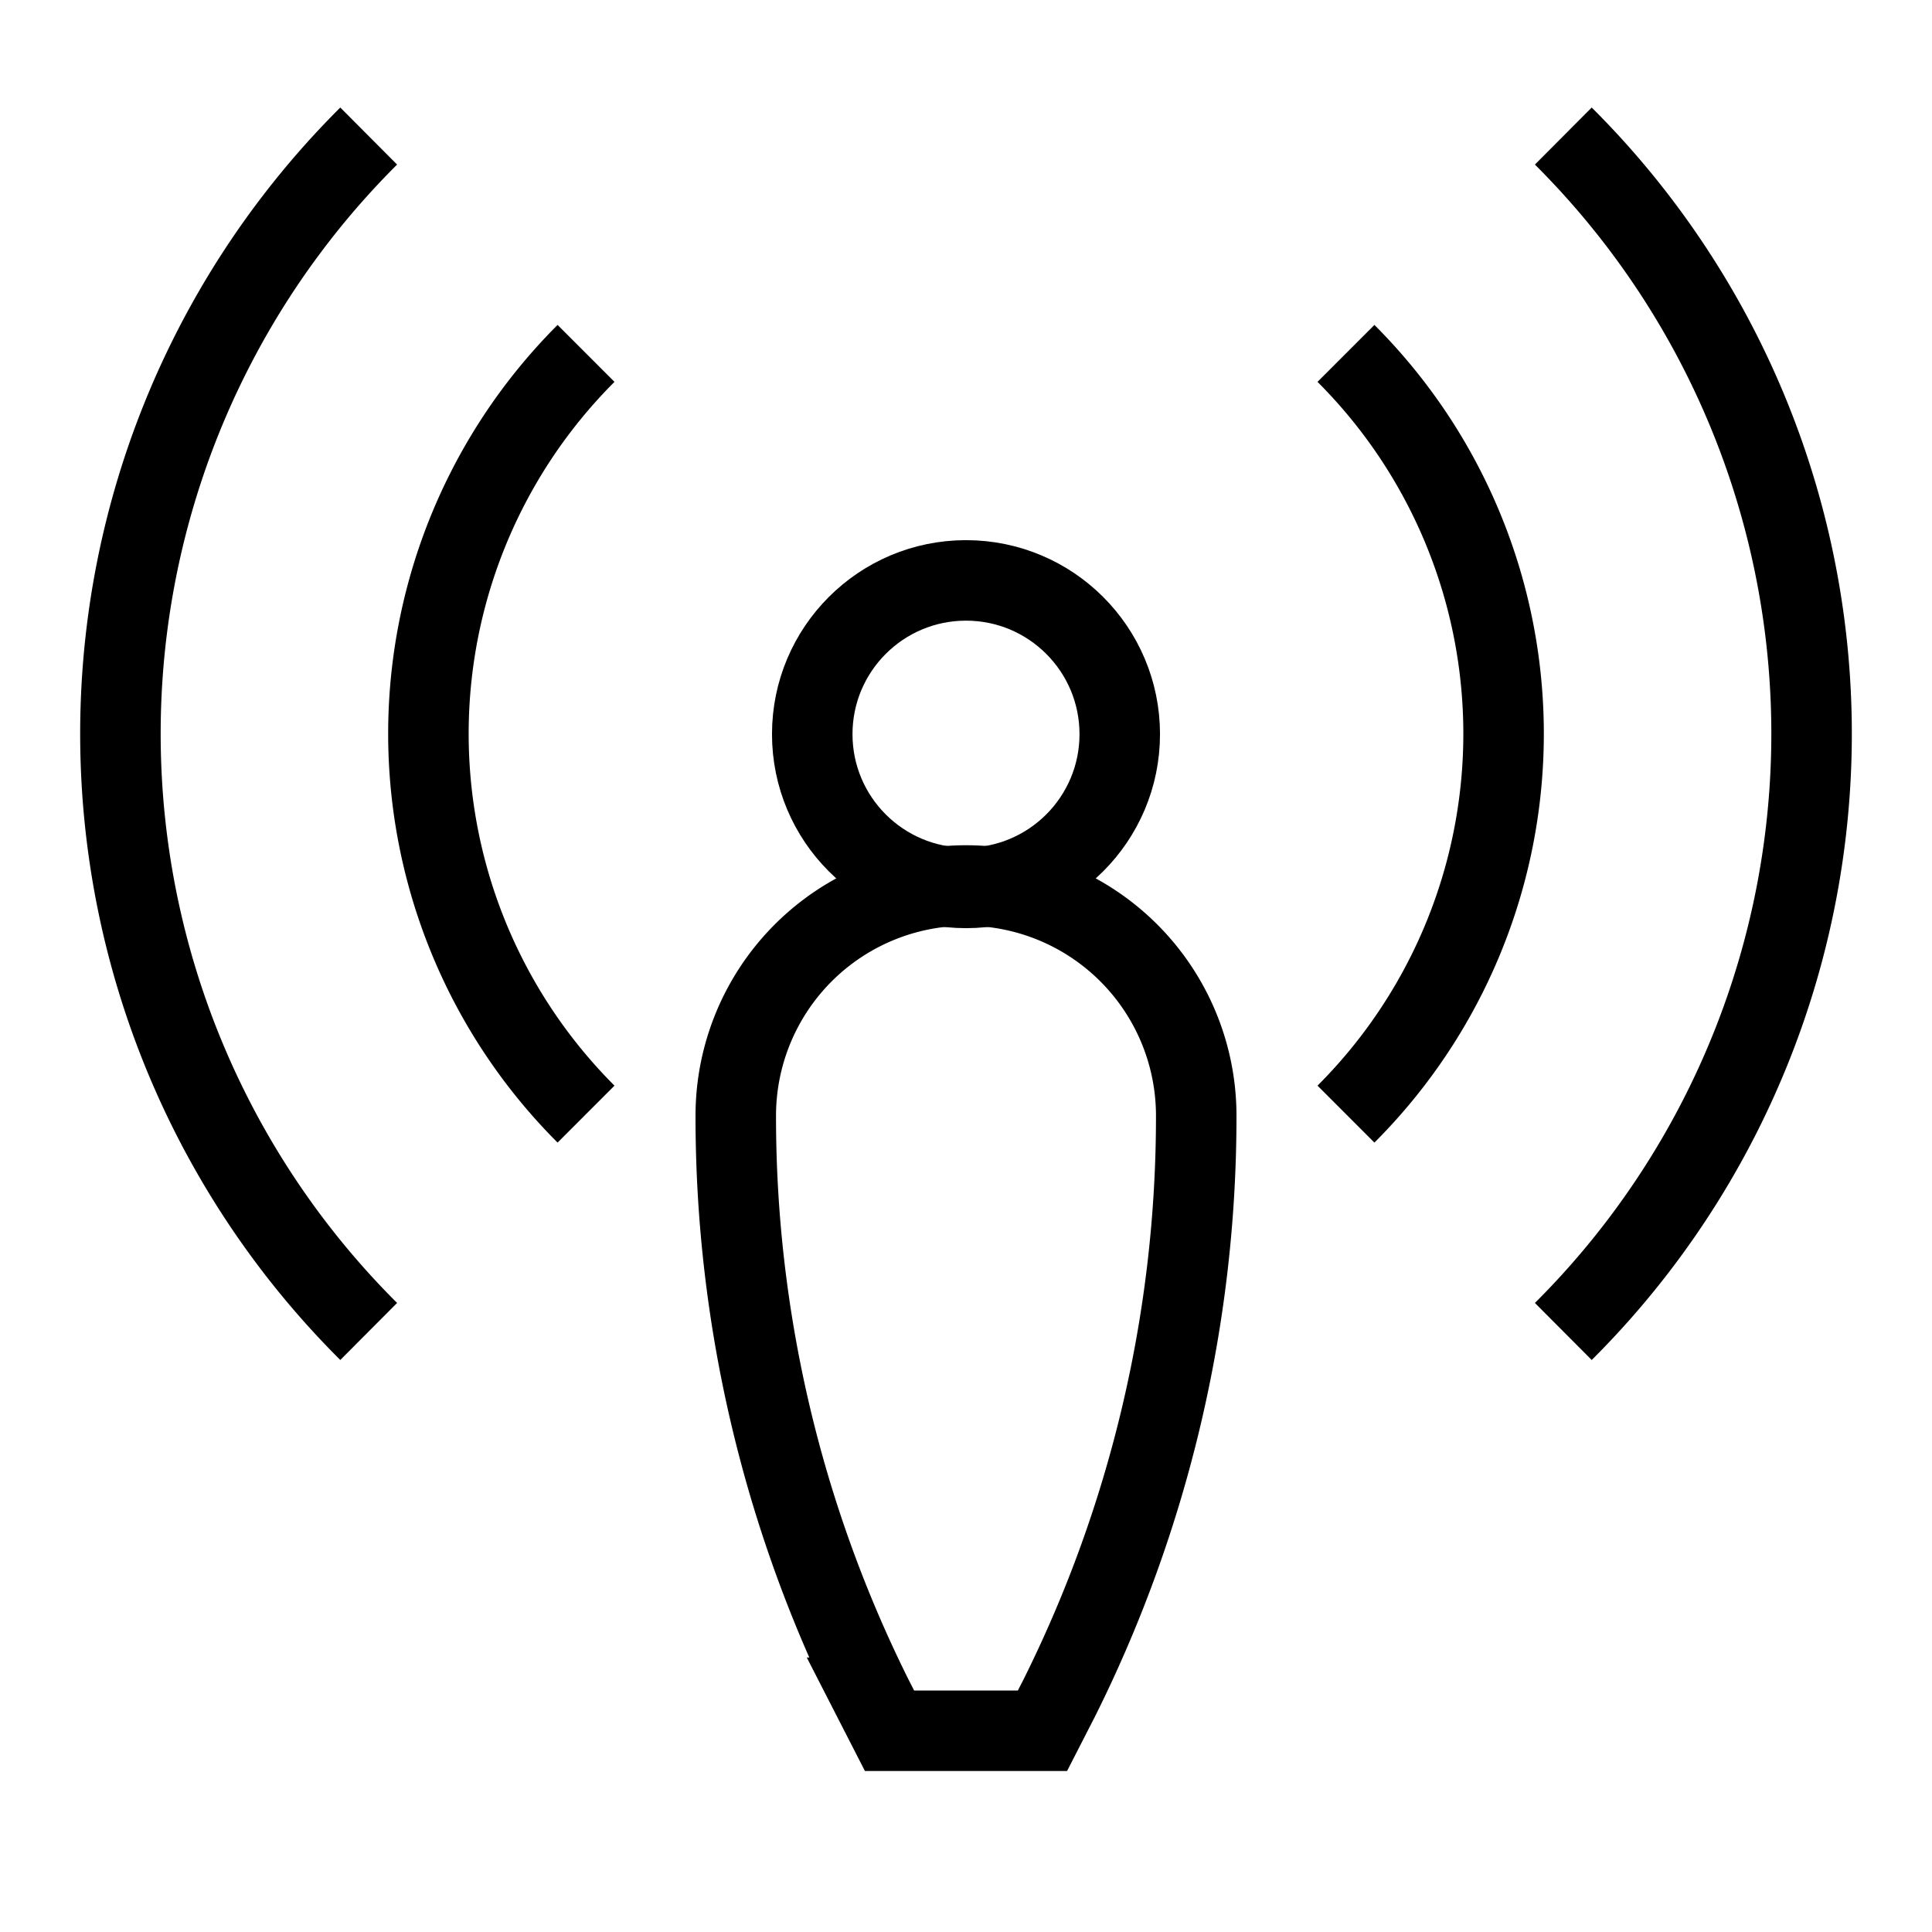
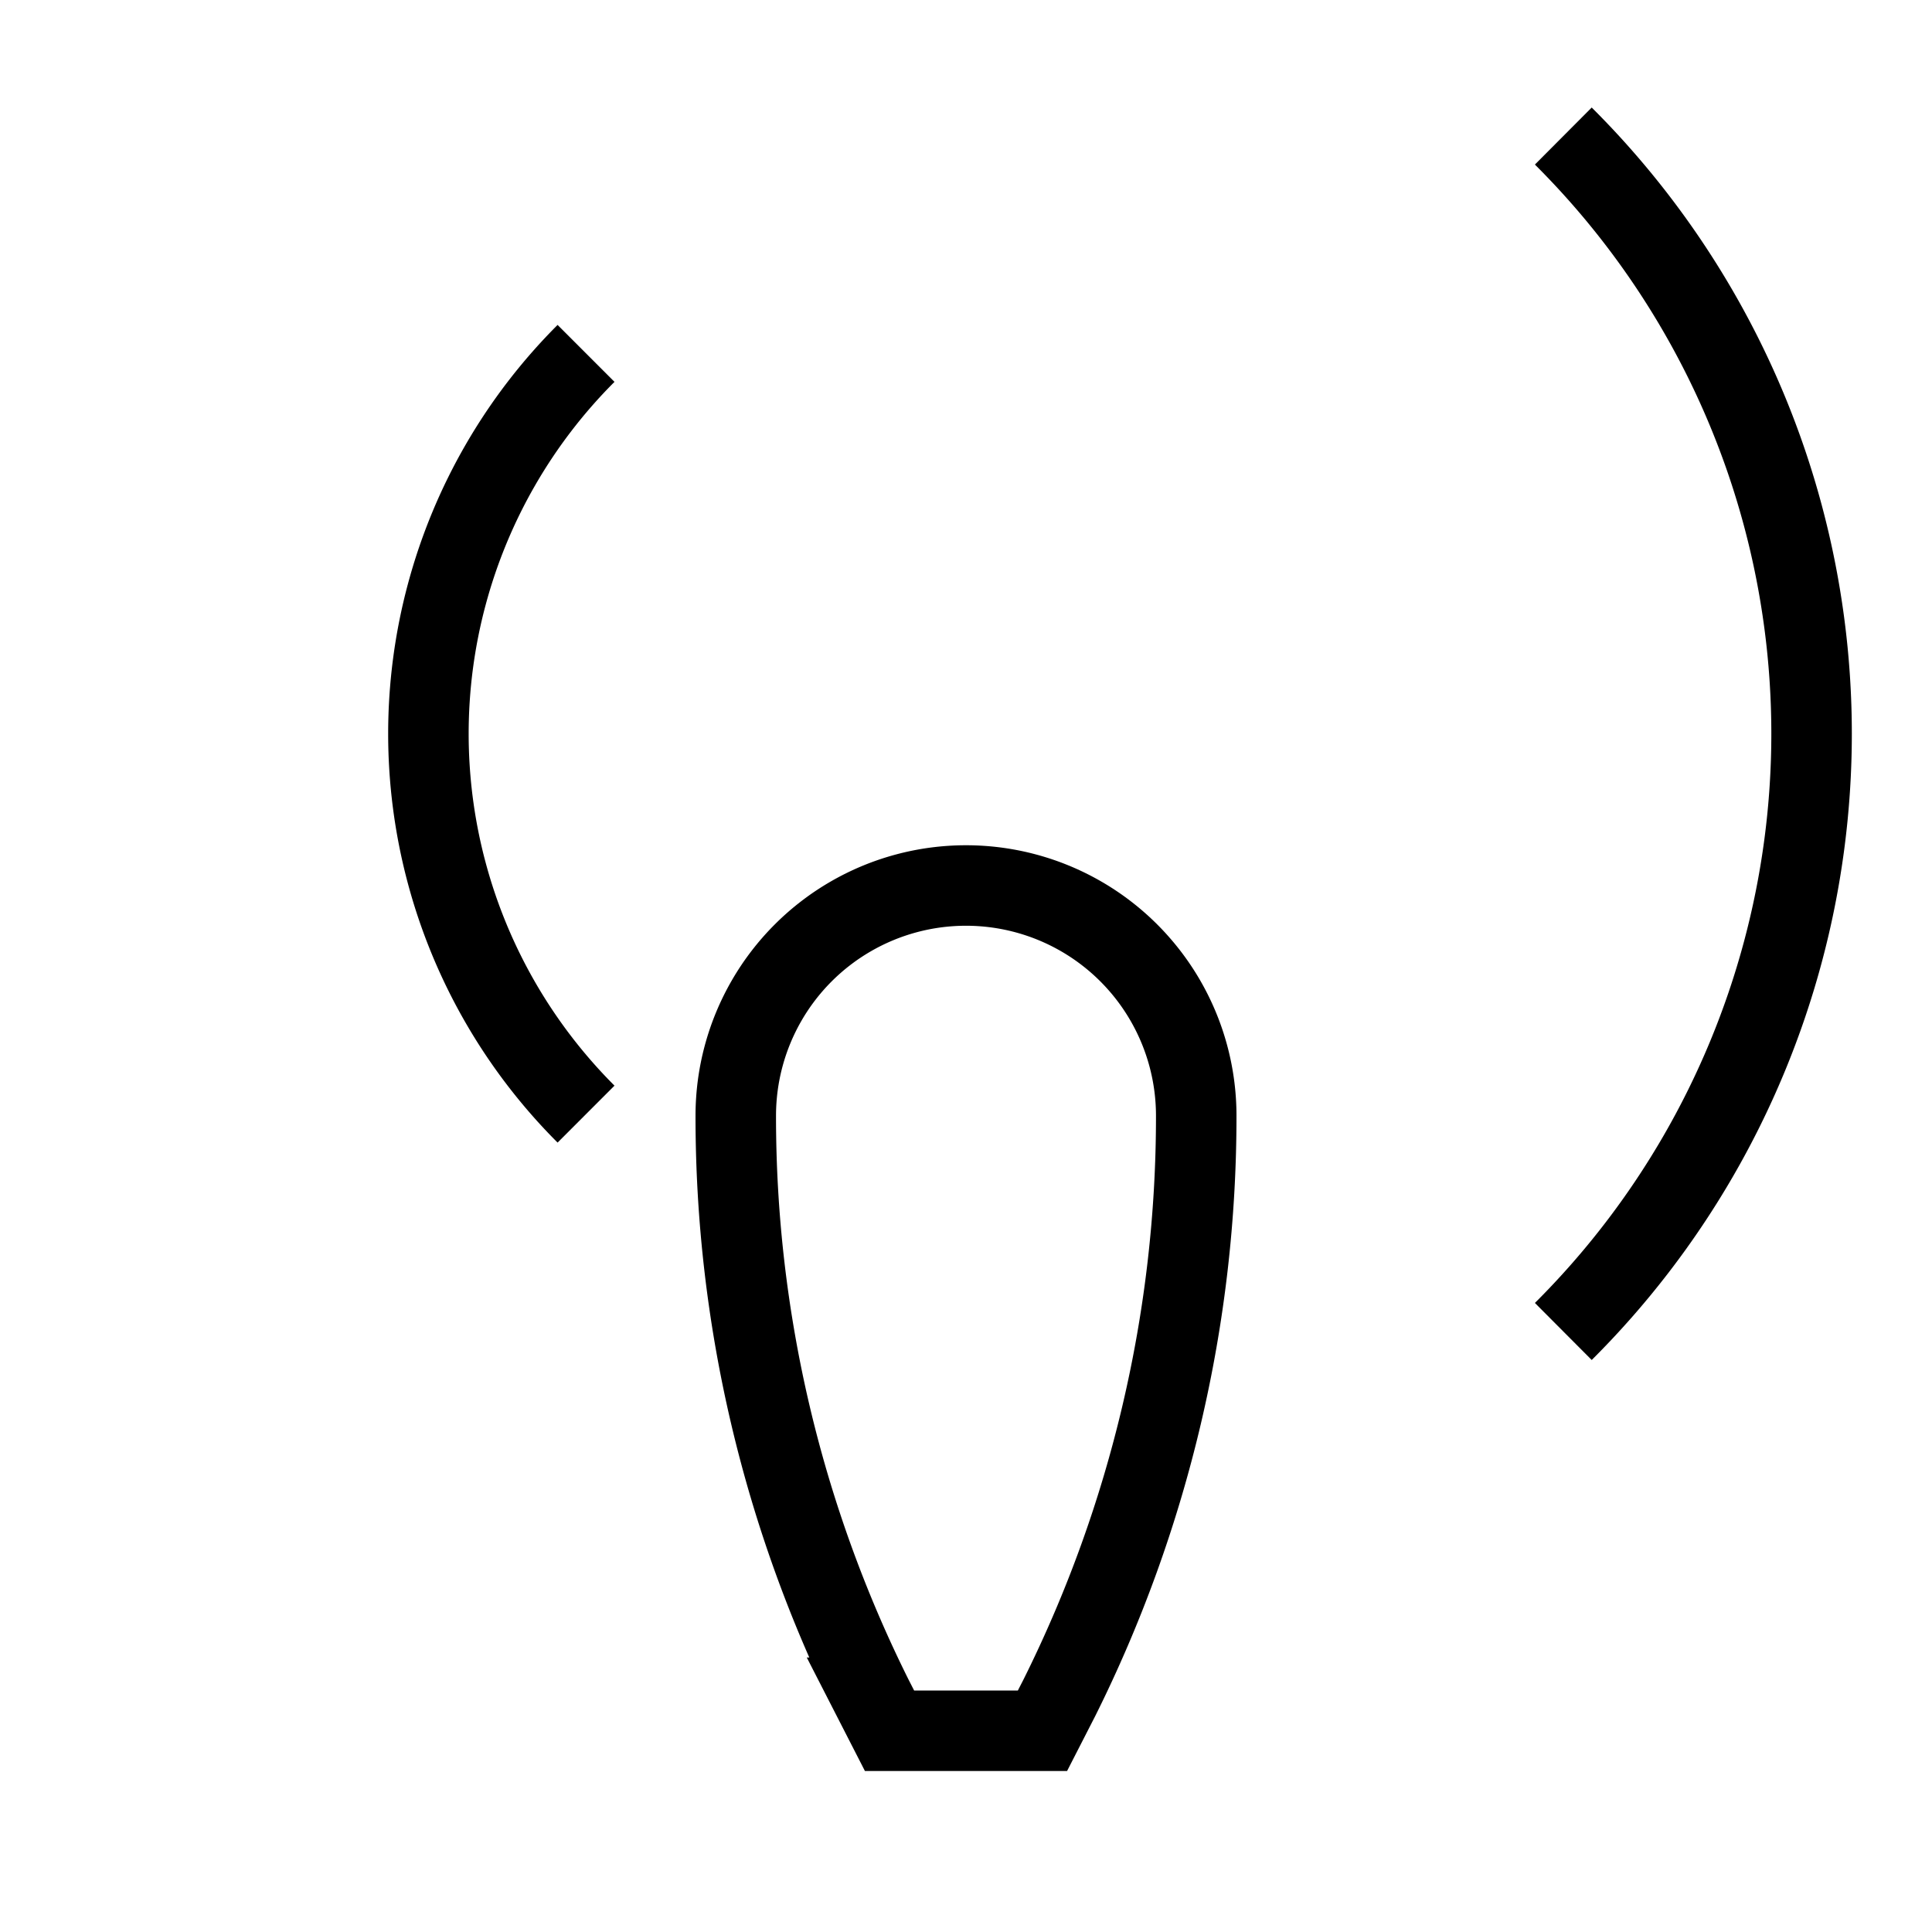
<svg xmlns="http://www.w3.org/2000/svg" id="Layer_1" data-name="Layer 1" viewBox="0 0 24 24" stroke-width="1" width="33" height="33" color="#000000">
  <defs>
    <style>.cls-6374f543b67f094e4896c5e5-1{fill:none;stroke:currentColor;stroke-miterlimit:10;}</style>
  </defs>
-   <circle class="cls-6374f543b67f094e4896c5e5-1" cx="12" cy="9.12" r="1.91" />
  <path class="cls-6374f543b67f094e4896c5e5-1" d="M7.28,13.84a6.68,6.68,0,0,1,0-9.45" />
-   <path class="cls-6374f543b67f094e4896c5e5-1" d="M16.72,4.39a6.68,6.68,0,0,1,0,9.45" />
-   <path class="cls-6374f543b67f094e4896c5e5-1" d="M4.58,16.54a10.48,10.48,0,0,1,0-14.85" />
  <path class="cls-6374f543b67f094e4896c5e5-1" d="M19.42,1.69a10.48,10.48,0,0,1,0,14.85" />
-   <path class="cls-6374f543b67f094e4896c5e5-1" d="M12,11h0a2.86,2.86,0,0,1,2.86,2.86h0a16.18,16.18,0,0,1-1.7,7.23l-.21.41h-1.9l-.21-.41a16.18,16.18,0,0,1-1.7-7.23h0A2.86,2.86,0,0,1,12,11Z" />
+   <path class="cls-6374f543b67f094e4896c5e5-1" d="M12,11h0a2.86,2.86,0,0,1,2.86,2.86h0a16.18,16.18,0,0,1-1.7,7.23l-.21.41h-1.9l-.21-.41a16.18,16.18,0,0,1-1.7-7.23h0A2.86,2.86,0,0,1,12,11" />
</svg>